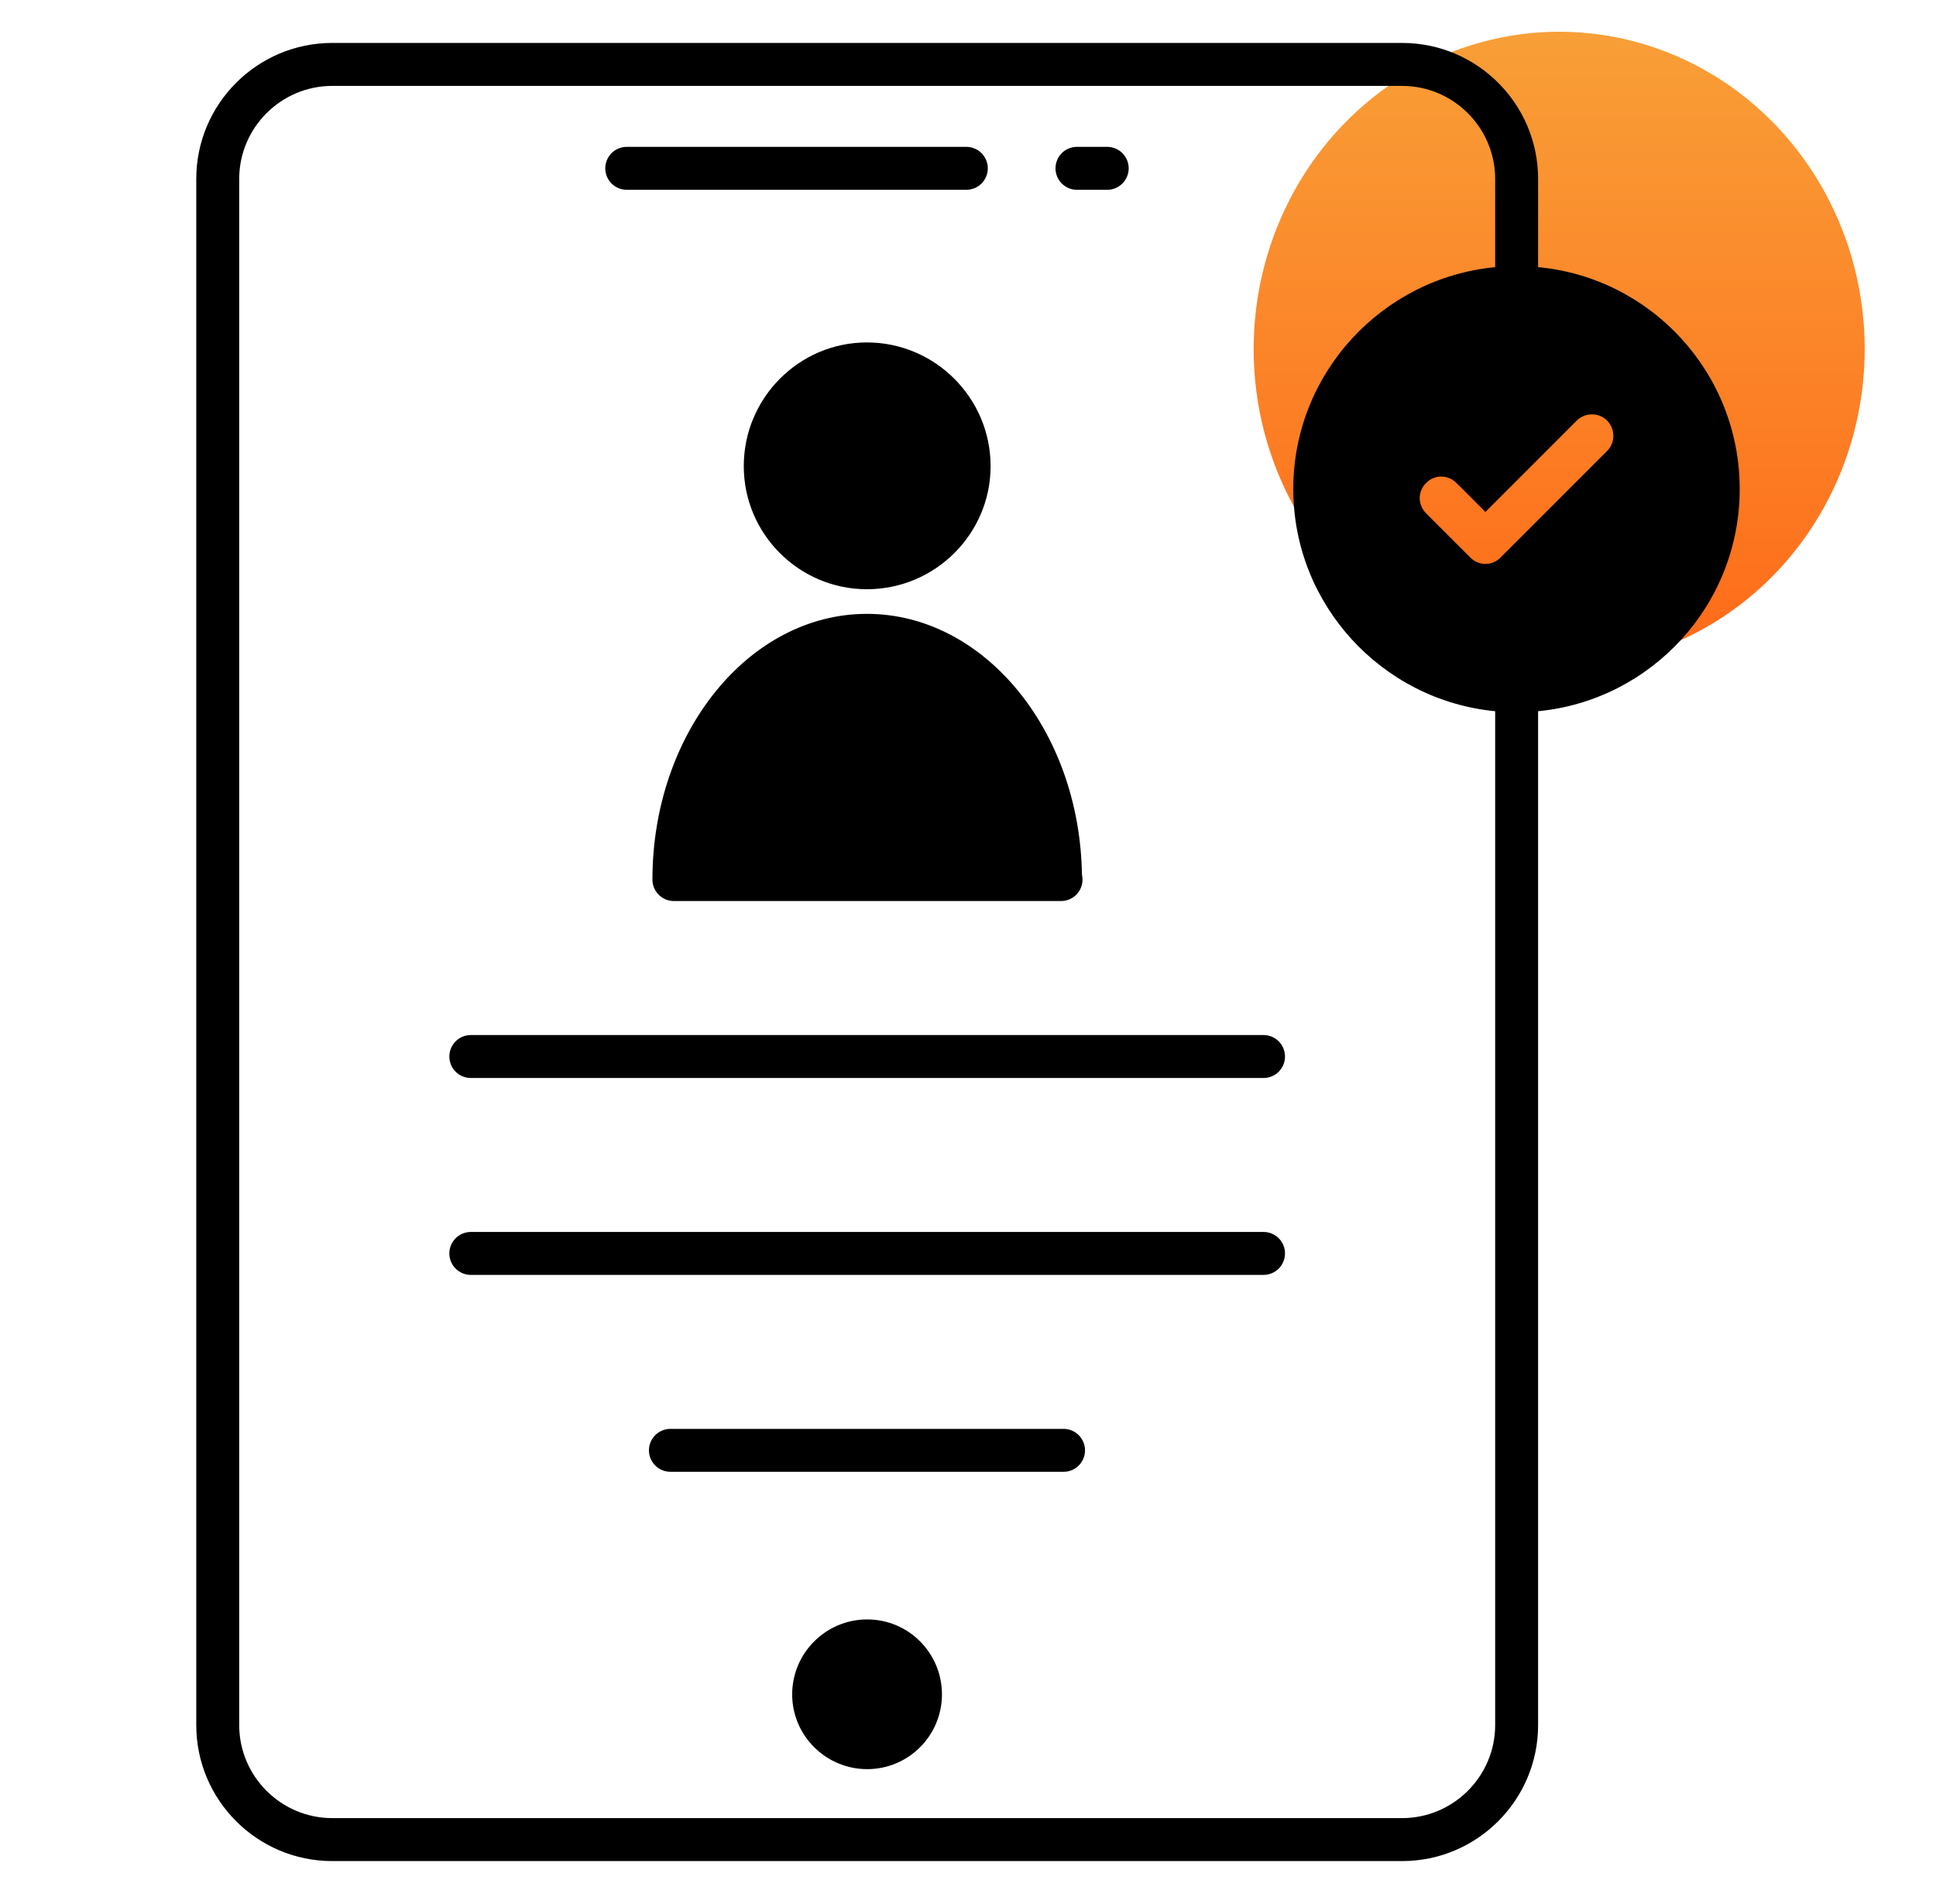
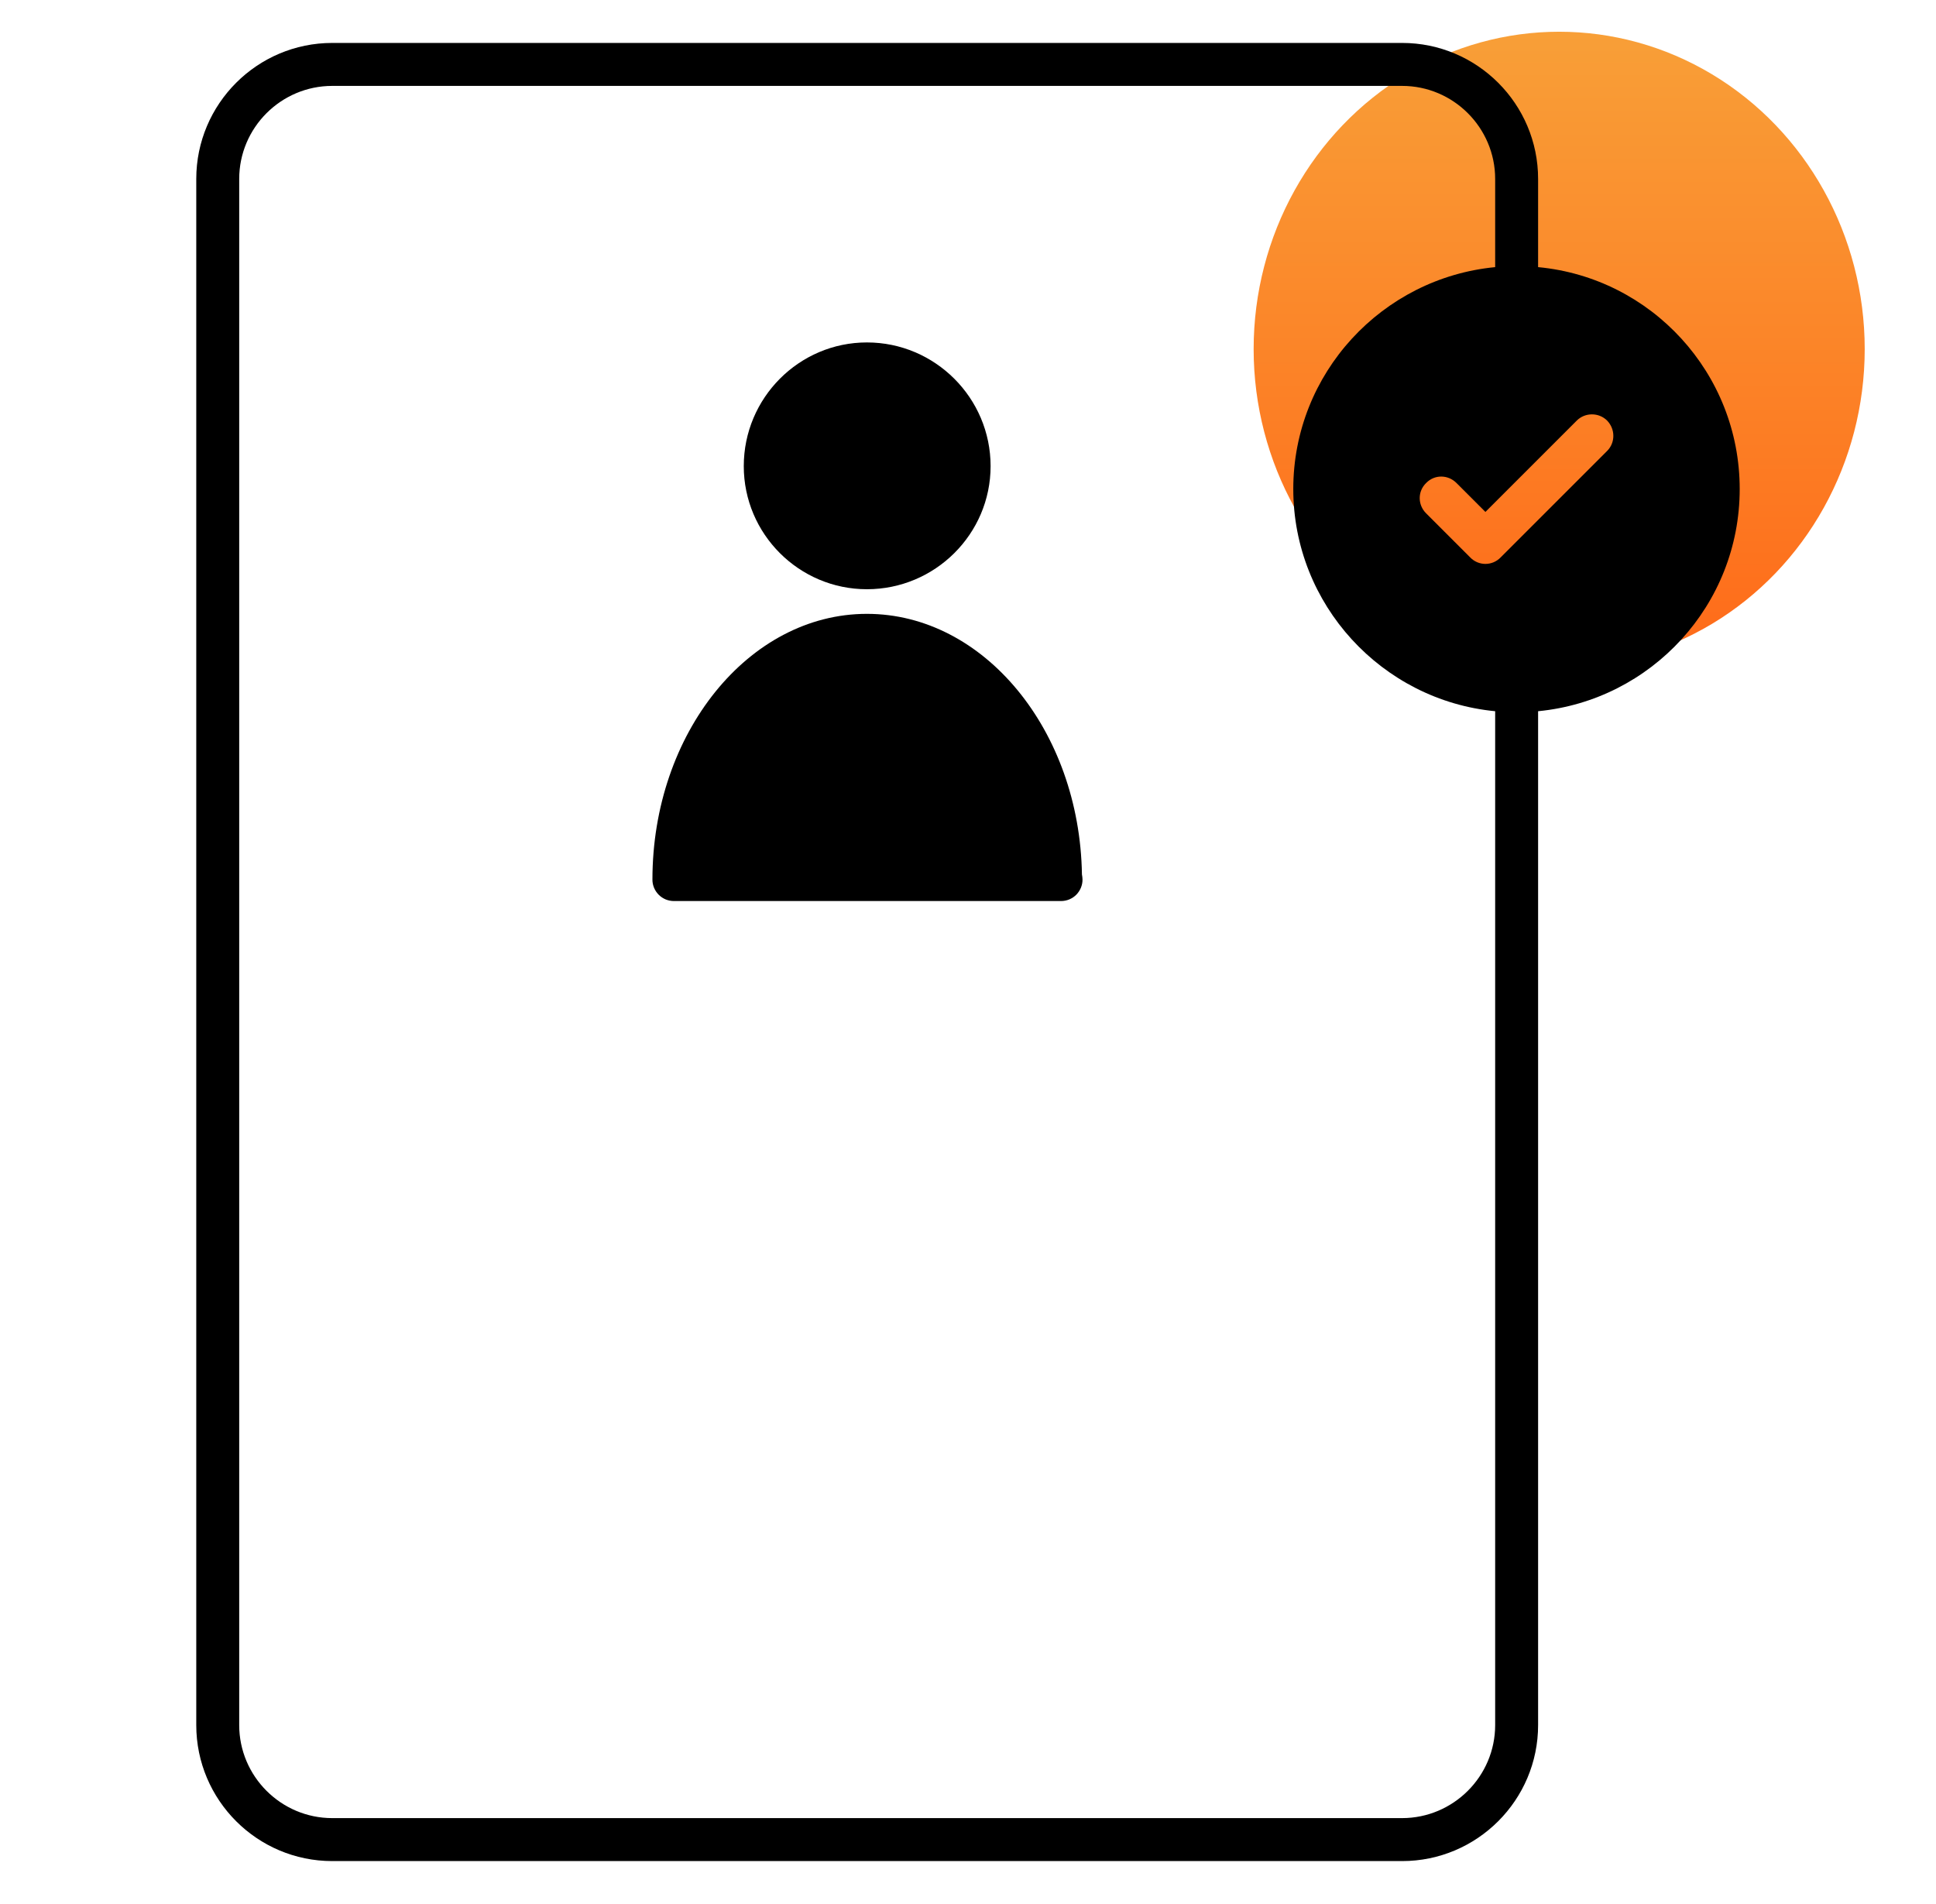
<svg xmlns="http://www.w3.org/2000/svg" width="61" height="60" viewBox="0 0 61 60" fill="none">
  <ellipse opacity="0.9" cx="49.127" cy="11" rx="9.627" ry="10" fill="url(#paint0_linear_201_3248)" />
-   <path d="M33.921 5.981H34.899C35.076 5.978 35.245 5.905 35.369 5.778C35.493 5.652 35.563 5.482 35.563 5.304C35.563 5.127 35.493 4.957 35.369 4.83C35.245 4.704 35.076 4.631 34.899 4.628H33.921C33.743 4.631 33.575 4.704 33.45 4.83C33.326 4.957 33.257 5.127 33.257 5.304C33.257 5.482 33.326 5.652 33.45 5.778C33.575 5.905 33.743 5.978 33.921 5.981ZM19.748 5.981H30.46C30.637 5.978 30.806 5.905 30.93 5.778C31.054 5.652 31.124 5.482 31.124 5.304C31.124 5.127 31.054 4.957 30.93 4.83C30.806 4.704 30.637 4.631 30.46 4.628H19.748C19.568 4.628 19.396 4.699 19.269 4.826C19.142 4.953 19.071 5.125 19.071 5.304C19.071 5.484 19.142 5.656 19.269 5.783C19.396 5.91 19.568 5.981 19.748 5.981ZM27.324 51.032C26.025 51.032 24.96 52.087 24.96 53.395C24.96 54.695 26.025 55.75 27.324 55.75C28.624 55.75 29.679 54.695 29.679 53.395C29.679 52.087 28.624 51.032 27.324 51.032ZM39.824 32.617H14.822C14.645 32.62 14.476 32.693 14.352 32.819C14.228 32.946 14.158 33.116 14.158 33.294C14.158 33.471 14.228 33.641 14.352 33.768C14.476 33.894 14.645 33.967 14.822 33.97H39.824C40.002 33.967 40.17 33.894 40.295 33.768C40.419 33.641 40.488 33.471 40.488 33.294C40.488 33.116 40.419 32.946 40.295 32.819C40.17 32.693 40.002 32.62 39.824 32.617ZM39.824 38.822H14.822C14.645 38.825 14.476 38.898 14.352 39.024C14.228 39.151 14.158 39.321 14.158 39.498C14.158 39.675 14.228 39.846 14.352 39.972C14.476 40.099 14.645 40.172 14.822 40.175H39.824C40.002 40.172 40.17 40.099 40.295 39.972C40.419 39.846 40.488 39.675 40.488 39.498C40.488 39.321 40.419 39.151 40.295 39.024C40.17 38.898 40.002 38.825 39.824 38.822ZM33.522 45.027H21.124C20.945 45.027 20.773 45.099 20.646 45.225C20.519 45.352 20.447 45.525 20.447 45.704C20.447 45.883 20.519 46.055 20.646 46.182C20.773 46.309 20.945 46.38 21.124 46.38H33.523C33.7 46.377 33.869 46.304 33.993 46.178C34.117 46.051 34.187 45.881 34.187 45.704C34.187 45.526 34.117 45.356 33.993 45.23C33.869 45.103 33.7 45.031 33.522 45.027Z" fill="black" />
  <path d="M48.463 8.418V5.639C48.463 3.275 46.541 1.353 44.178 1.353H10.469C8.105 1.353 6.184 3.275 6.184 5.639V54.361C6.184 56.725 8.105 58.647 10.469 58.647H44.178C46.541 58.647 48.463 56.725 48.463 54.361V22.412C52.027 22.069 54.815 19.065 54.815 15.411C54.815 11.756 52.027 8.752 48.463 8.418ZM47.11 54.361C47.11 55.976 45.792 57.293 44.177 57.293H10.469C8.854 57.293 7.537 55.976 7.537 54.361V5.639C7.537 4.024 8.854 2.707 10.469 2.707H44.178C45.793 2.707 47.11 4.024 47.11 5.639V8.418C43.546 8.761 40.749 11.765 40.749 15.41C40.749 19.055 43.546 22.069 47.11 22.412L47.11 54.361ZM50.638 14.21L47.281 17.567C47.219 17.631 47.145 17.682 47.063 17.717C46.981 17.752 46.892 17.77 46.803 17.77C46.714 17.77 46.626 17.752 46.543 17.717C46.461 17.682 46.387 17.631 46.325 17.567L44.935 16.177C44.665 15.907 44.665 15.483 44.935 15.221C45.197 14.95 45.621 14.95 45.892 15.221L46.803 16.132L49.681 13.254C49.943 12.992 50.376 12.992 50.638 13.254C50.899 13.525 50.899 13.949 50.638 14.21Z" fill="black" />
  <path d="M27.315 10.791C25.176 10.791 23.435 12.541 23.435 14.689C23.435 16.827 25.176 18.568 27.315 18.568C29.462 18.568 31.212 16.827 31.212 14.689C31.212 12.541 29.462 10.791 27.315 10.791ZM20.557 27.717C20.556 27.806 20.574 27.894 20.608 27.976C20.642 28.058 20.692 28.133 20.755 28.196C20.817 28.259 20.892 28.308 20.974 28.343C21.056 28.376 21.144 28.394 21.233 28.394H33.432C33.521 28.394 33.609 28.376 33.691 28.343C33.773 28.308 33.848 28.259 33.911 28.196C33.973 28.133 34.023 28.058 34.057 27.976C34.091 27.894 34.109 27.806 34.108 27.717C34.108 27.663 34.099 27.609 34.09 27.555C34.018 23.016 31.005 19.344 27.314 19.344C23.588 19.344 20.557 23.107 20.557 27.717Z" fill="black" />
  <defs>
    <linearGradient id="paint0_linear_201_3248" x1="49.127" y1="1" x2="49.127" y2="21" gradientUnits="userSpaceOnUse">
      <stop stop-color="#F89522" />
      <stop offset="1" stop-color="#FF5A00" />
    </linearGradient>
  </defs>
</svg>